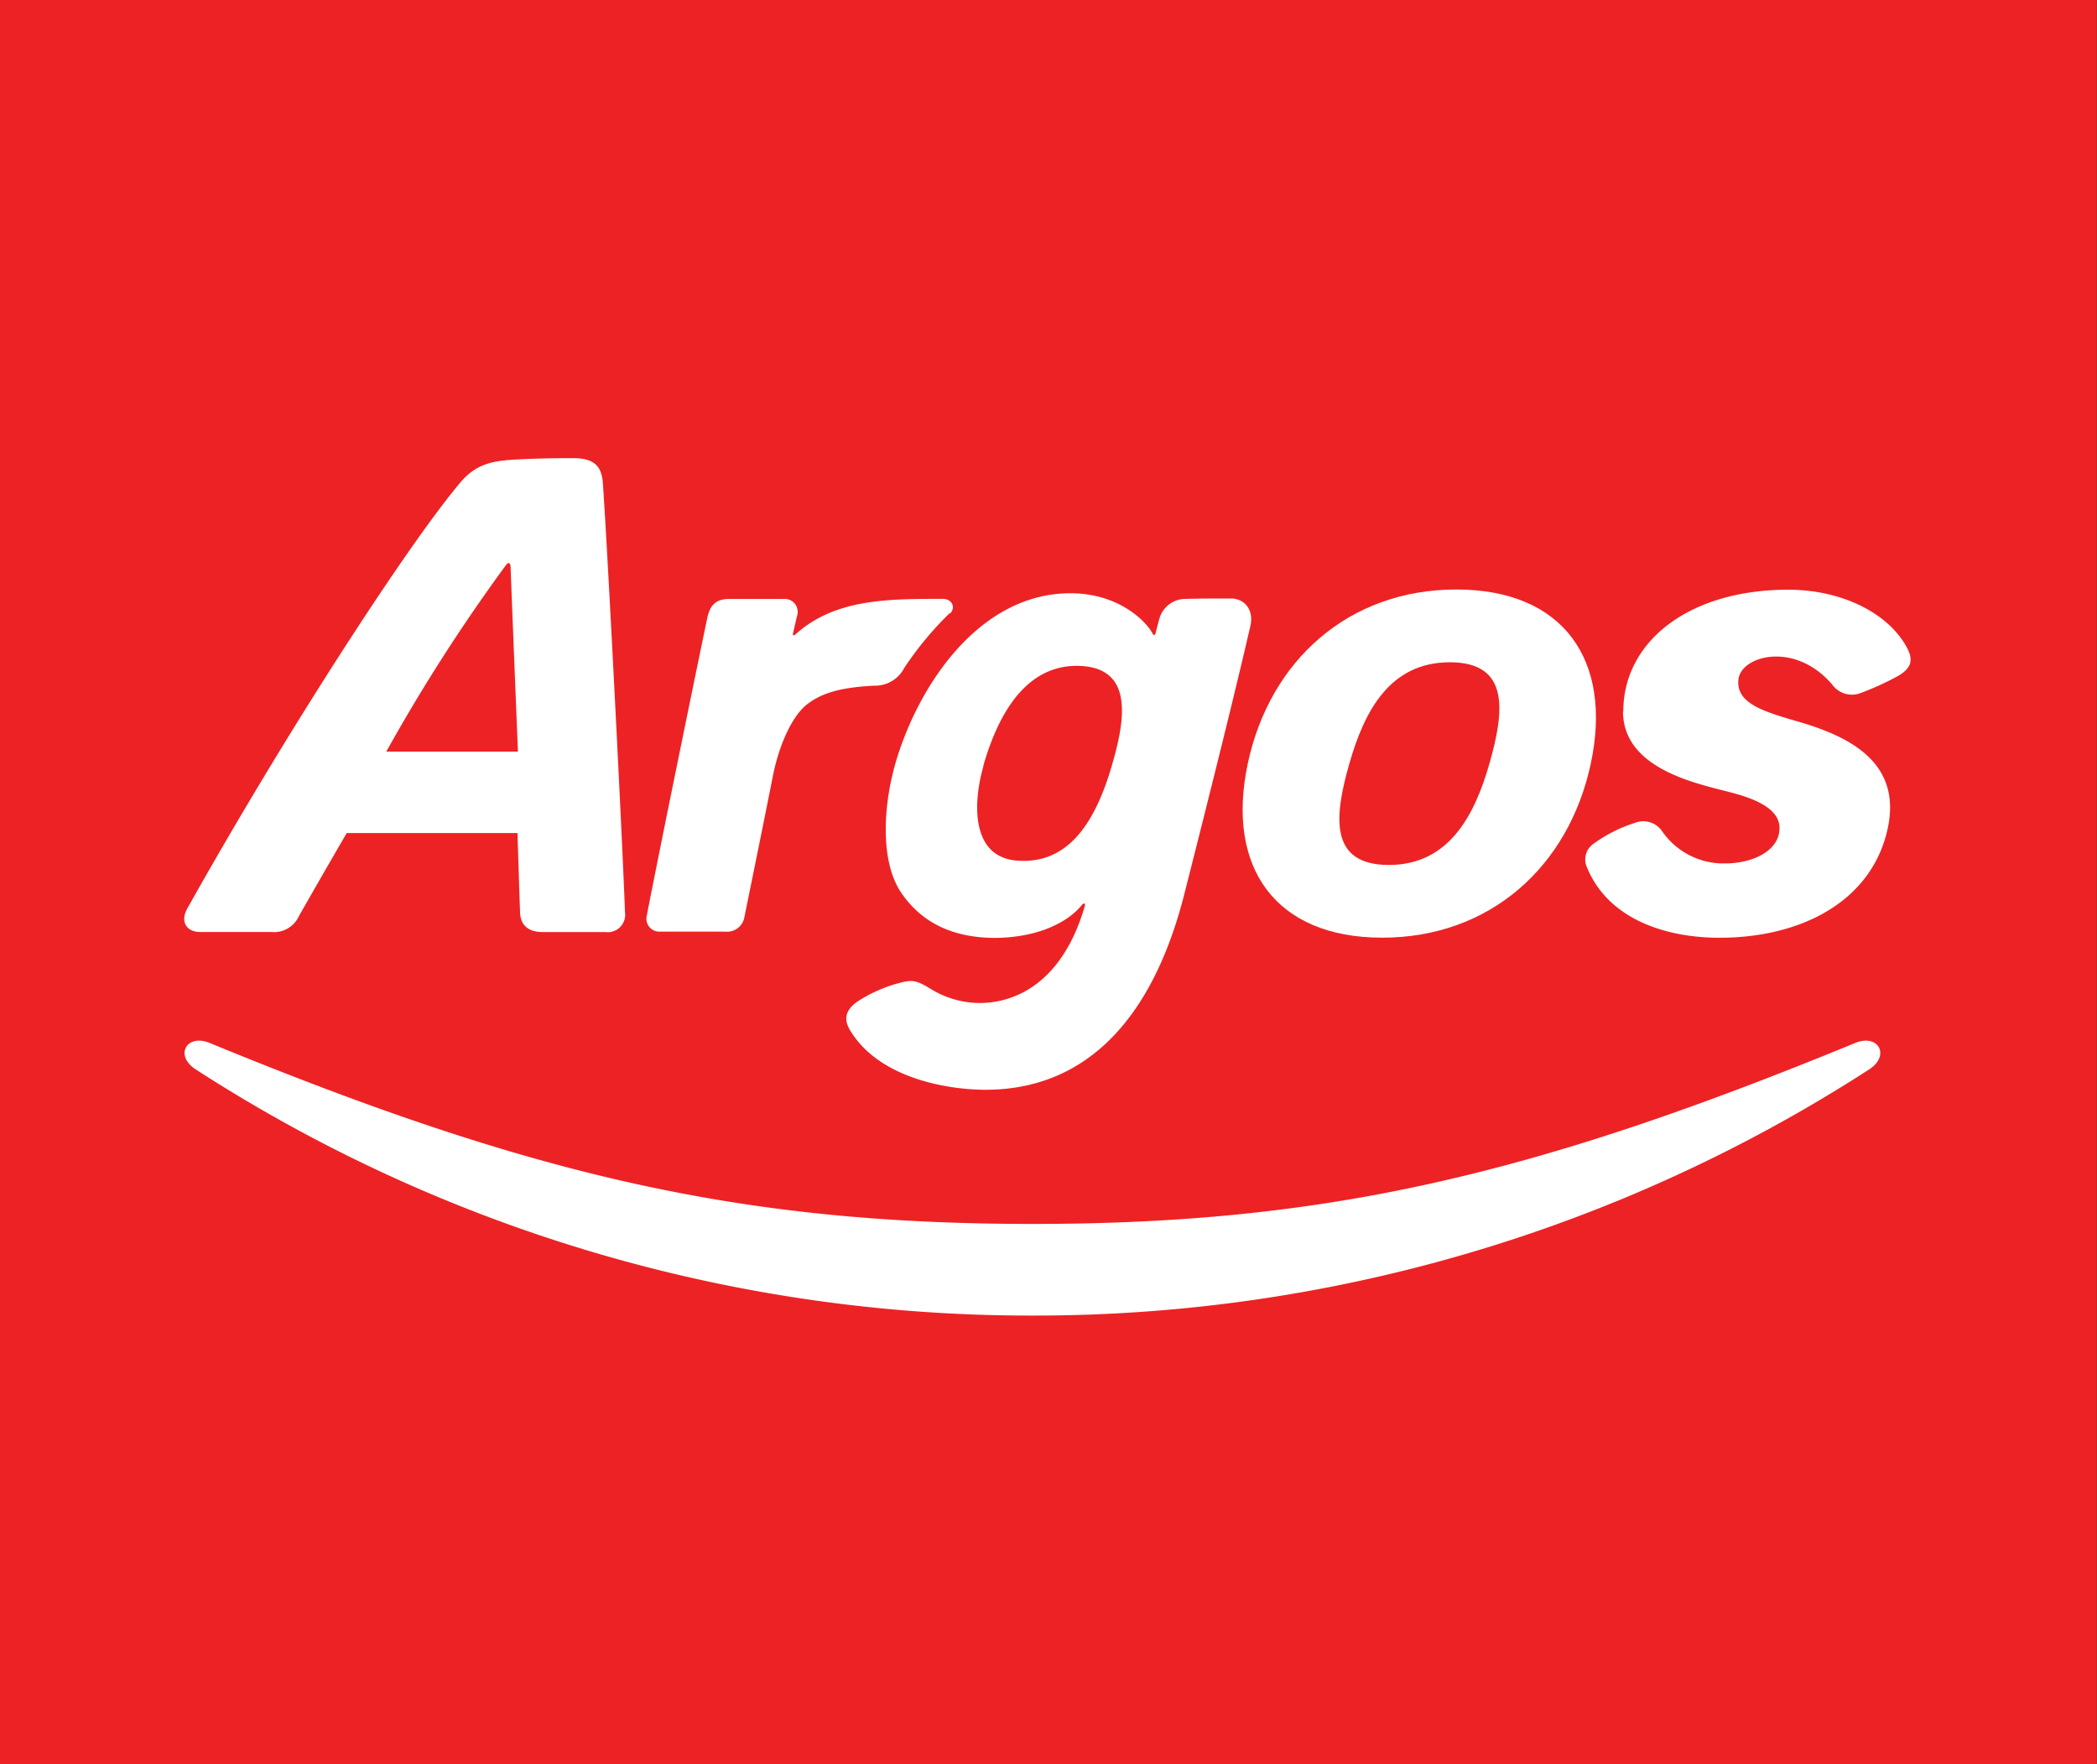
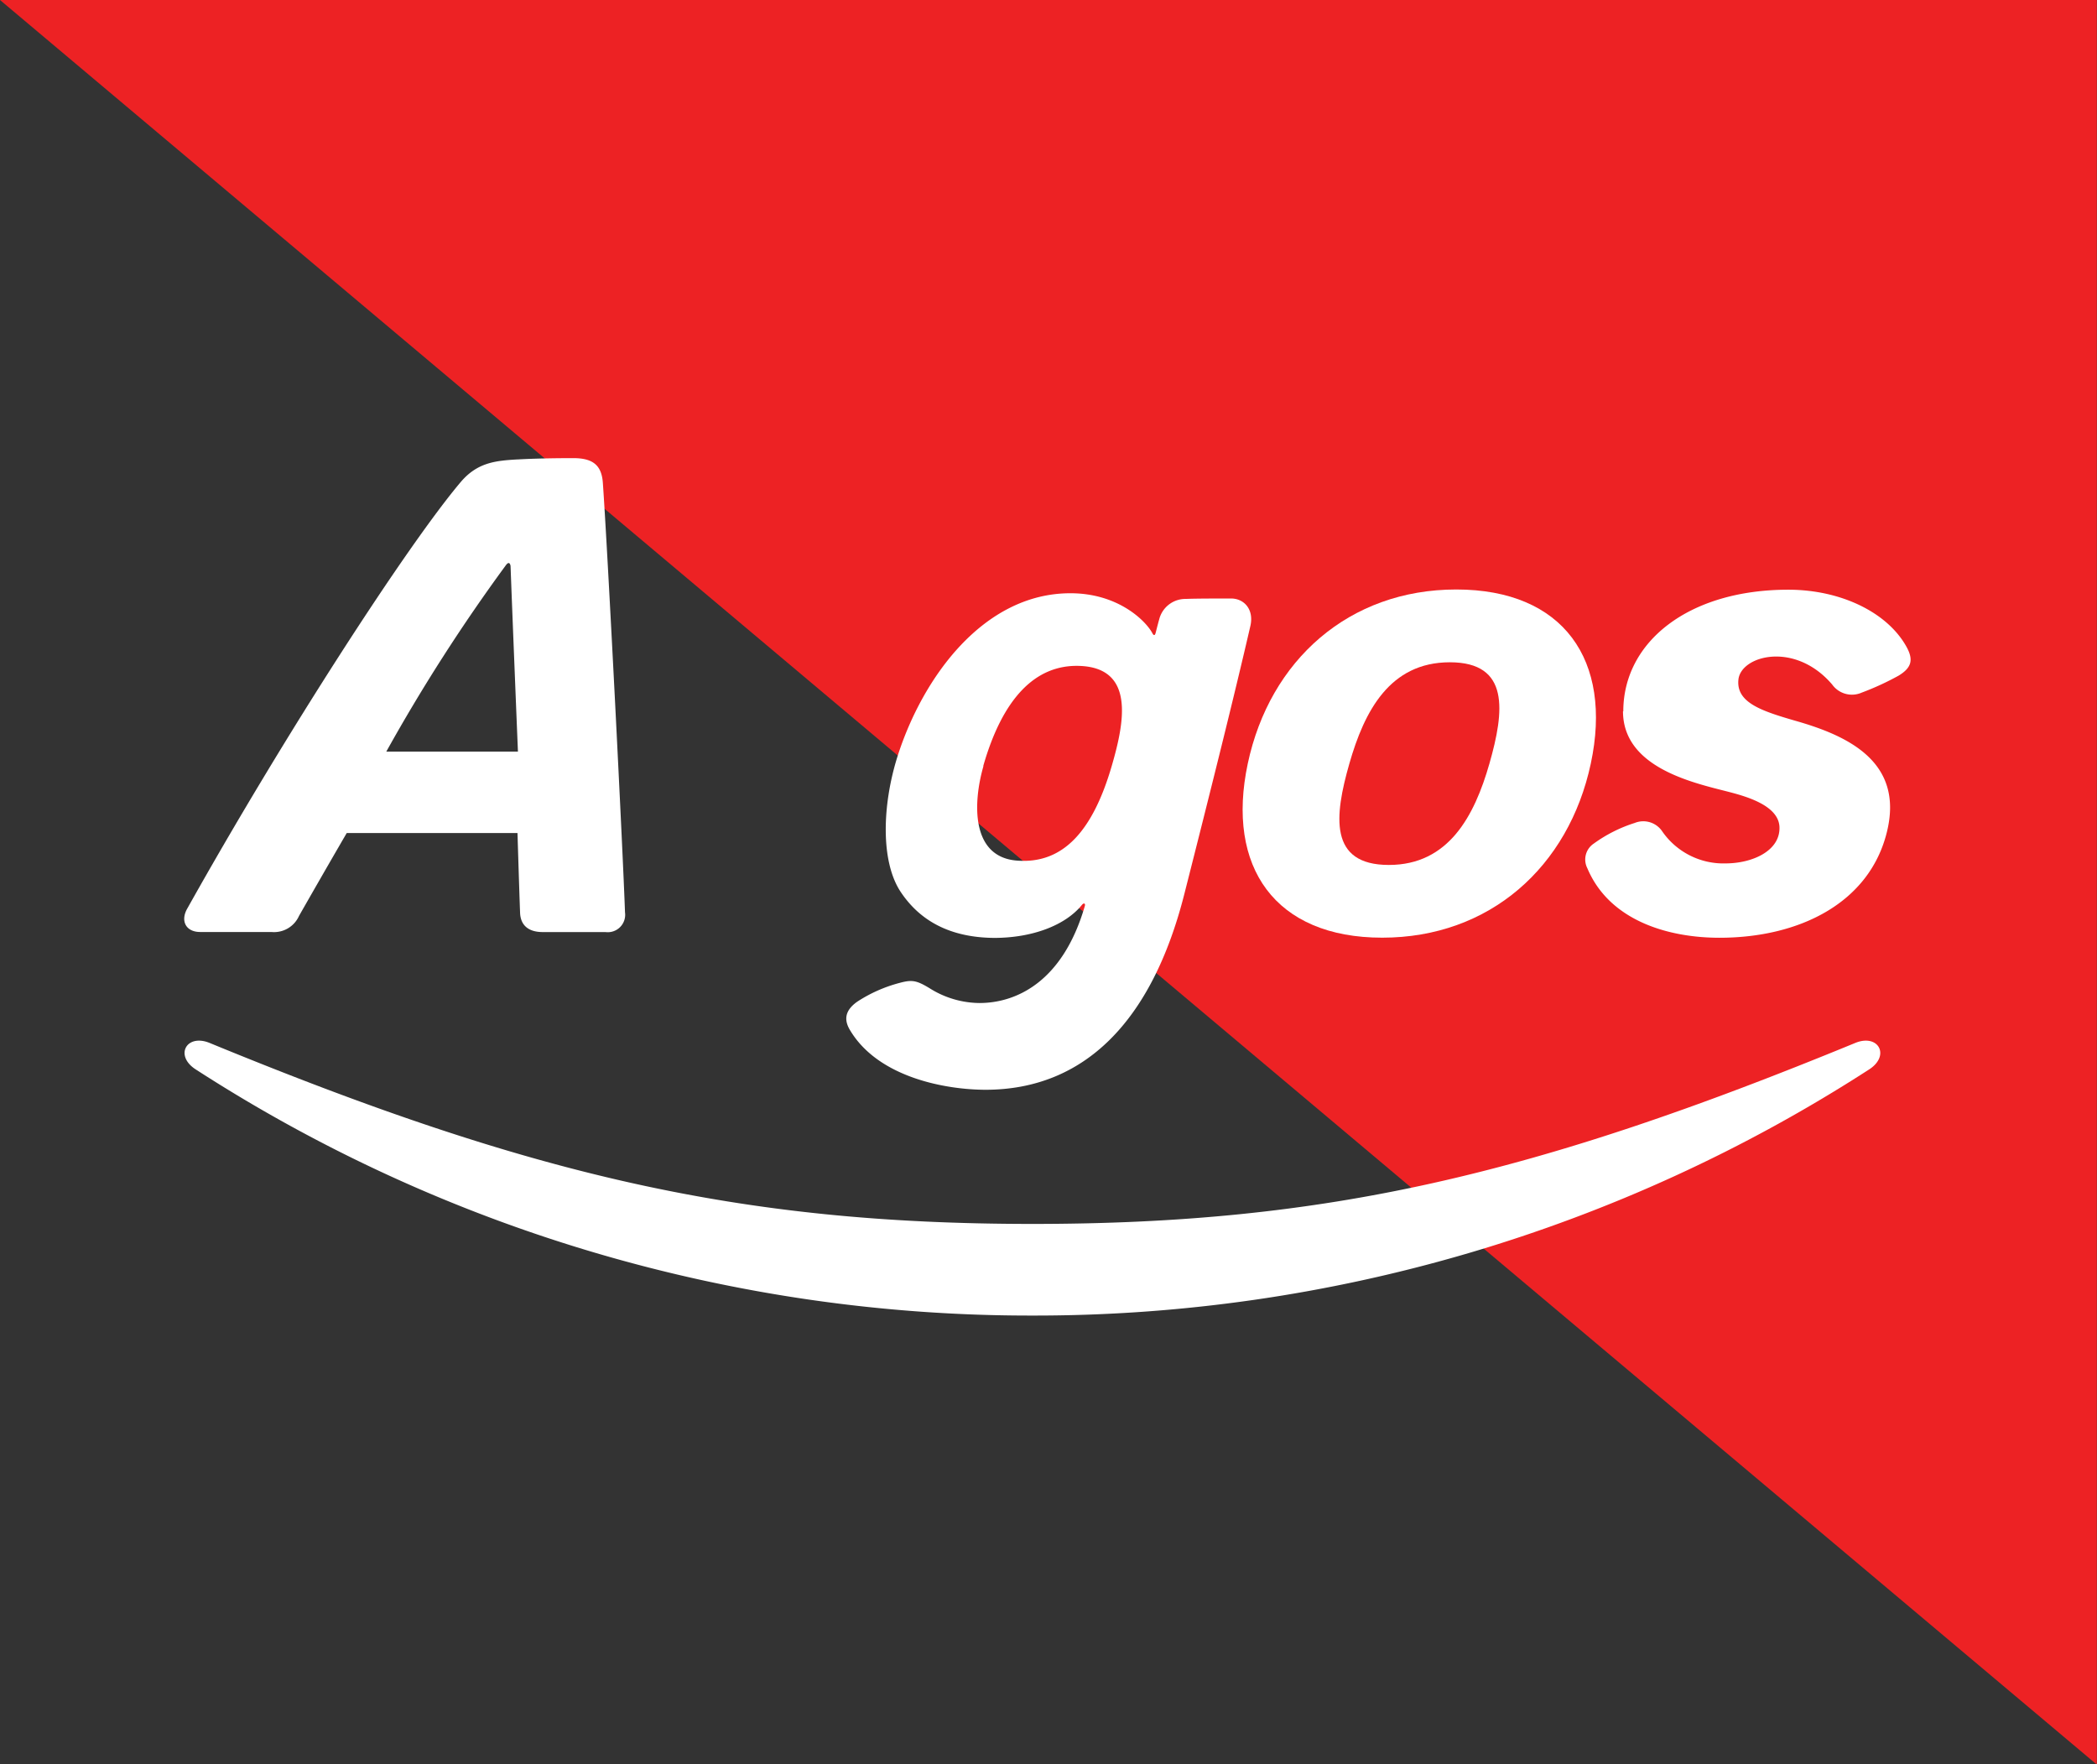
<svg xmlns="http://www.w3.org/2000/svg" id="Layer_1" data-name="Layer 1" viewBox="0 0 284.02 238.96">
  <rect x="0" y="0" width="284.02" height="238.96" fill="#333333" stroke="none" />
  <defs>
    <style>.cls-1{fill:#ed2224}.cls-2{fill:#fff}</style>
  </defs>
-   <path id="path2922" d="M284 239V0H0v239Z" class="cls-1" />
+   <path id="path2922" d="M284 239V0H0Z" class="cls-1" />
  <g id="g2924">
    <path id="path2926" d="M139.83 178.18a208.11 208.11 0 0 0 113.35-33.35c2.87-1.87 1.23-4.86-1.91-3.57-43.55 17.91-71.75 24.51-111.43 24.51s-67.9-6.6-111.44-24.51c-3.14-1.29-4.79 1.7-1.91 3.57a208.11 208.11 0 0 0 113.35 33.35" class="cls-2" />
  </g>
  <g id="g2928">
    <path id="path2930" d="M219.82 96.33c0 7.53 9.25 9.63 14 10.84 2.33.6 7 1.79 7.19 4.77.18 3.26-3.61 5-7.31 5a10.07 10.07 0 0 1-8.6-4.39 3.09 3.09 0 0 0-3.69-1.09 19.43 19.43 0 0 0-5.54 2.79 2.59 2.59 0 0 0-.88 3.34c3 7.14 11 9.42 17.89 9.42 10.87 0 20.37-4.74 22.7-14.39 2.3-9.5-5.39-13-12.42-15-4.55-1.32-8-2.45-7.71-5.53.27-3.28 7.62-5.32 12.7.62a3.29 3.29 0 0 0 4 1.1 37.23 37.23 0 0 0 5-2.3c1.74-1.06 2.06-2.12 1.06-3.92-2.59-4.66-8.9-7.72-16-7.72-13.5 0-22.35 7.05-22.35 16.49" class="cls-2" />
  </g>
  <g id="g2932">
    <path id="path2934" d="M69.15 76.65c.28 7.57 1 25.15 1 25.15H52.32a239.08 239.08 0 0 1 16.2-25.25c.53-.71.63.11.63.11M70 62.23c-2.91.17-5.37.42-7.61 3.07-7.22 8.54-23.89 34.29-37 57.71-1 1.7-.23 3.22 1.73 3.22h9.64a3.7 3.7 0 0 0 3.74-2.18c1.14-2 4-7 6.46-11.22h23.13s.24 7.89.35 10.8c.06 1.57 1 2.61 3.07 2.61H82a2.36 2.36 0 0 0 2.65-2.68c-.28-8.26-2.33-48.72-3-58.18-.17-2.32-1.29-3.33-4-3.33s-5.51.06-7.58.18" class="cls-2" />
  </g>
  <g id="g2936">
    <path id="path2938" d="M188.11 117.15c8.09 0 11.59-6.63 13.62-13.73s2.79-13.72-5.36-13.72-11.58 6.63-13.61 13.72-2.82 13.73 5.35 13.73Zm-.9 9.85c-14.52 0-21.19-9.57-18.21-23.58s13.72-23.58 28.24-23.58 21.21 9.58 18.22 23.58S201.76 127 187.2 127" class="cls-2" />
  </g>
  <g id="g2940">
    <path id="path2942" d="M160.43 121c3.51-13.82 6.78-26.91 8.92-36.21.52-2.25-.85-3.73-2.62-3.73-1.28 0-4.93 0-6.1.06A3.66 3.66 0 0 0 157 83.9c-.11.38-.22.81-.48 1.82-.1.38-.26.38-.43.06-.86-1.64-4.59-5.43-11.11-5.43-11.8 0-20 11.43-23.39 22-2.13 6.68-2.33 14.35.4 18.45 2.51 3.77 6.49 6.18 12.66 6.23 5.15 0 9.64-1.69 11.89-4.47.26-.32.49-.2.39.15-3 10.34-9.34 13.13-14.25 13.14a12.83 12.83 0 0 1-6.77-2c-1.81-1.1-2.42-1.17-4.09-.72a19.57 19.57 0 0 0-5.7 2.53c-2 1.4-1.66 2.82-.91 4 3.89 6.34 13 7.94 18.32 7.94 13.19-.03 22.47-9.06 26.9-26.6Zm-27.26-17.24c2.6-9.09 7-13.76 13-13.57 7.64.24 6.09 7.74 4.42 13.5-2.55 8.77-6.54 13.37-12.86 12.87s-5.92-8-4.53-12.8" class="cls-2" />
  </g>
  <g id="g2944">
-     <path id="path2946" d="M128.66 83.11c.8-.76.36-2-1-2-7.48 0-14.65 0-20 4.88-.12.11-.32.08-.26-.17s.3-1.34.55-2.38a1.76 1.76 0 0 0-1.8-2.32h-7.34c-1.65 0-2.59.63-3 2.51-.79 3.71-6.6 32-8.24 40.55a1.74 1.74 0 0 0 1.74 2h8.87a2.39 2.39 0 0 0 2.66-2.07c1.38-6.72 3.21-15.8 3.84-19 .92-4.65 2.81-8.33 4.65-9.73s4.15-2.25 9-2.51a4.45 4.45 0 0 0 4.14-2.4 45.23 45.23 0 0 1 6.18-7.45" class="cls-2" />
-   </g>
+     </g>
</svg>